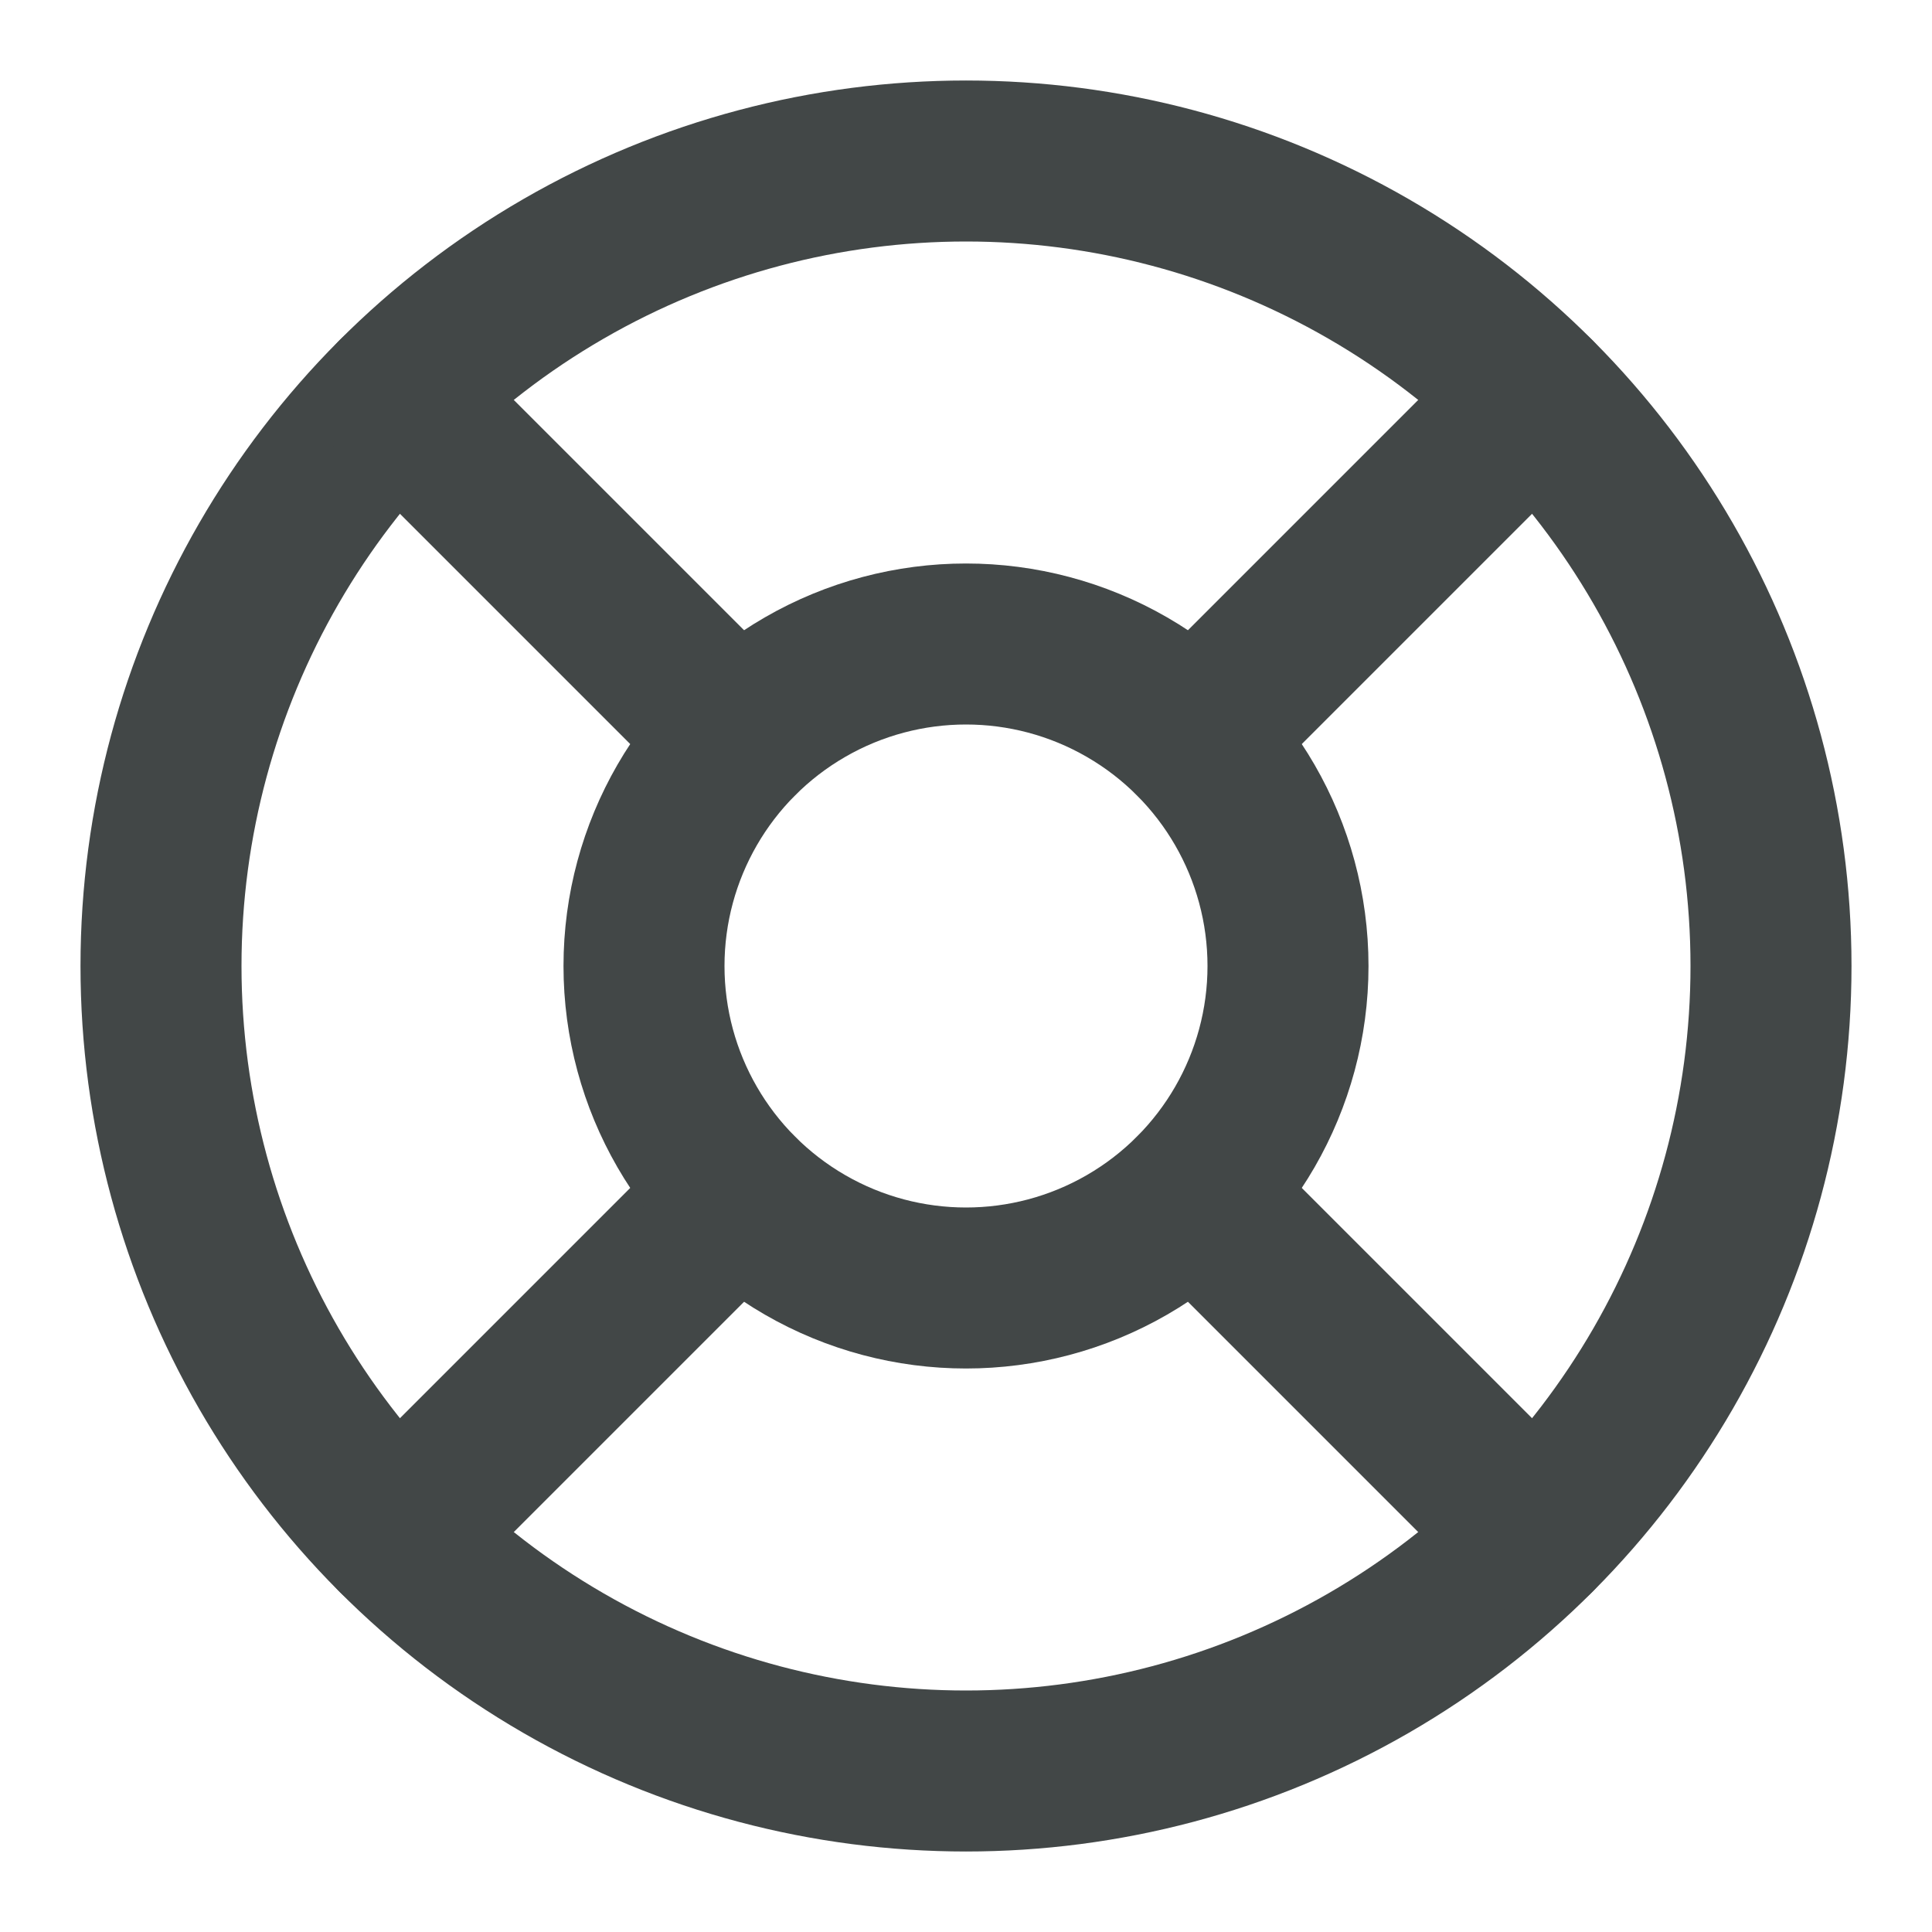
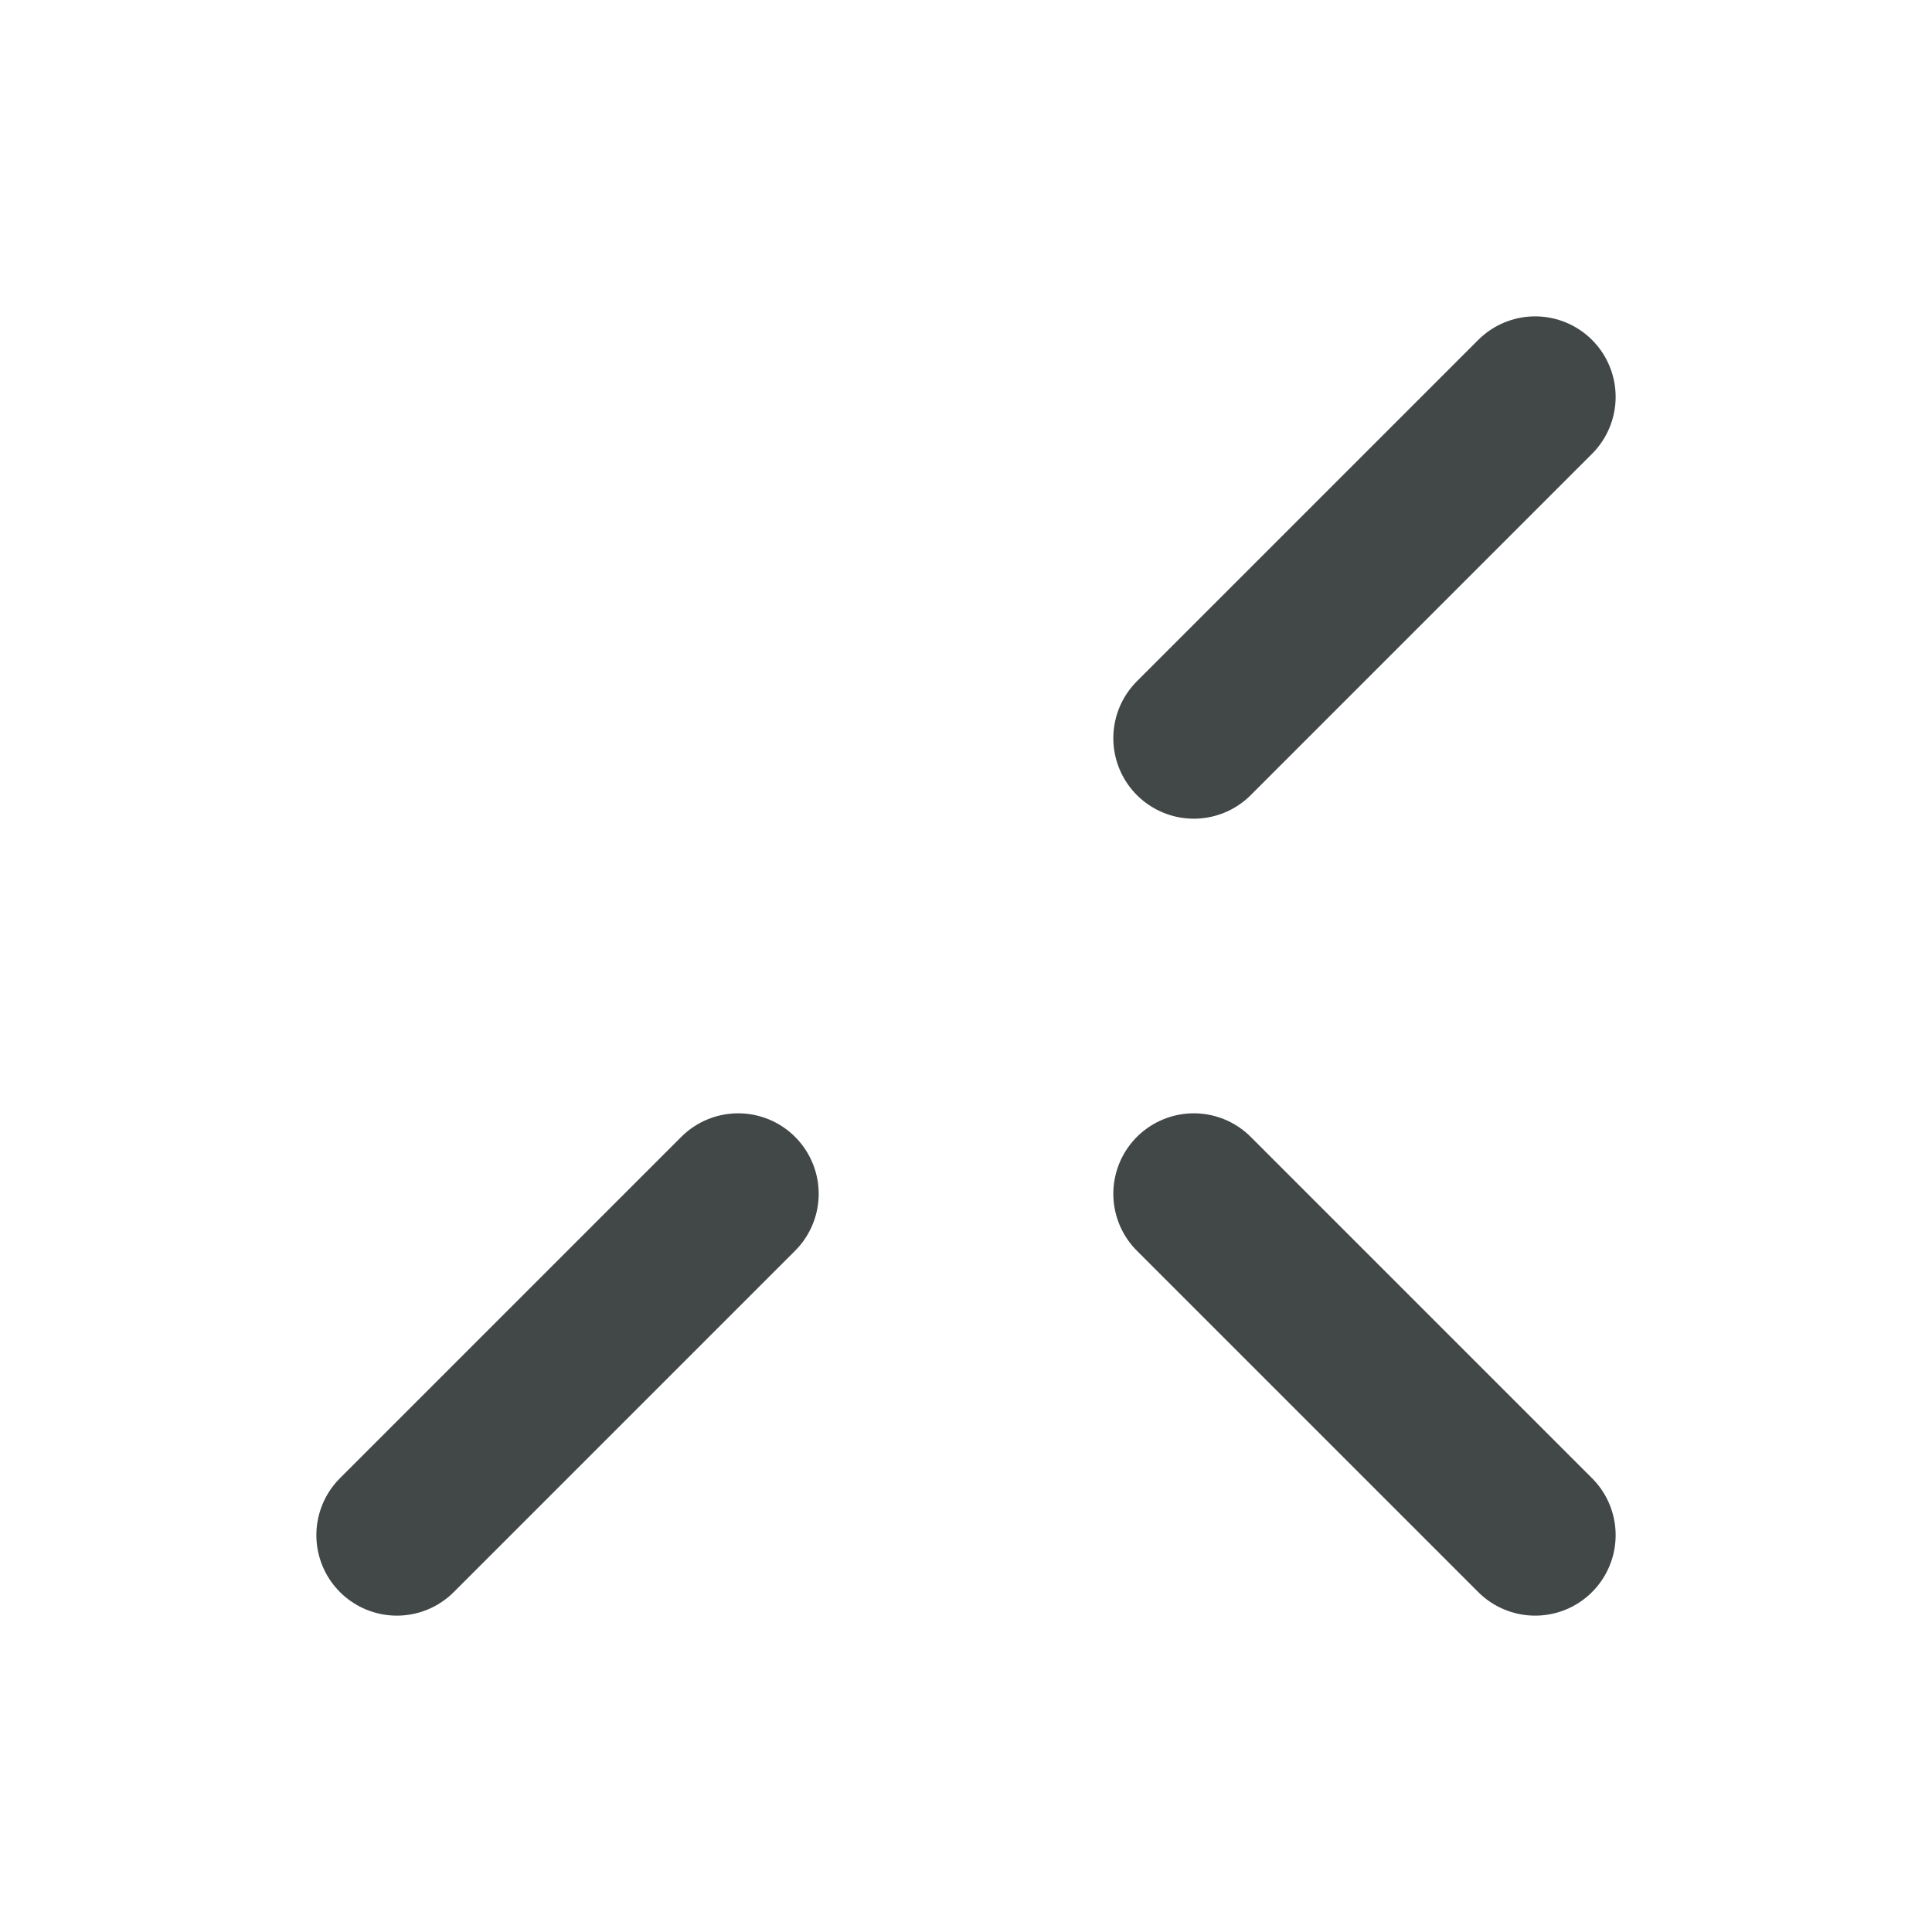
<svg xmlns="http://www.w3.org/2000/svg" width="24" height="24" viewBox="0 0 24 24" fill="none" stroke="#424747" stroke-width="2" stroke-linecap="round" stroke-linejoin="round" class="lucide lucide-life-buoy-icon lucide-life-buoy">
-   <circle cx="12" cy="12" r="10" />
-   <path d="m4.93 4.93 4.24 4.24" />
  <path d="m14.83 9.17 4.24-4.24" />
  <path d="m14.83 14.83 4.24 4.24" />
  <path d="m9.17 14.83-4.24 4.24" />
-   <circle cx="12" cy="12" r="4" />
</svg>